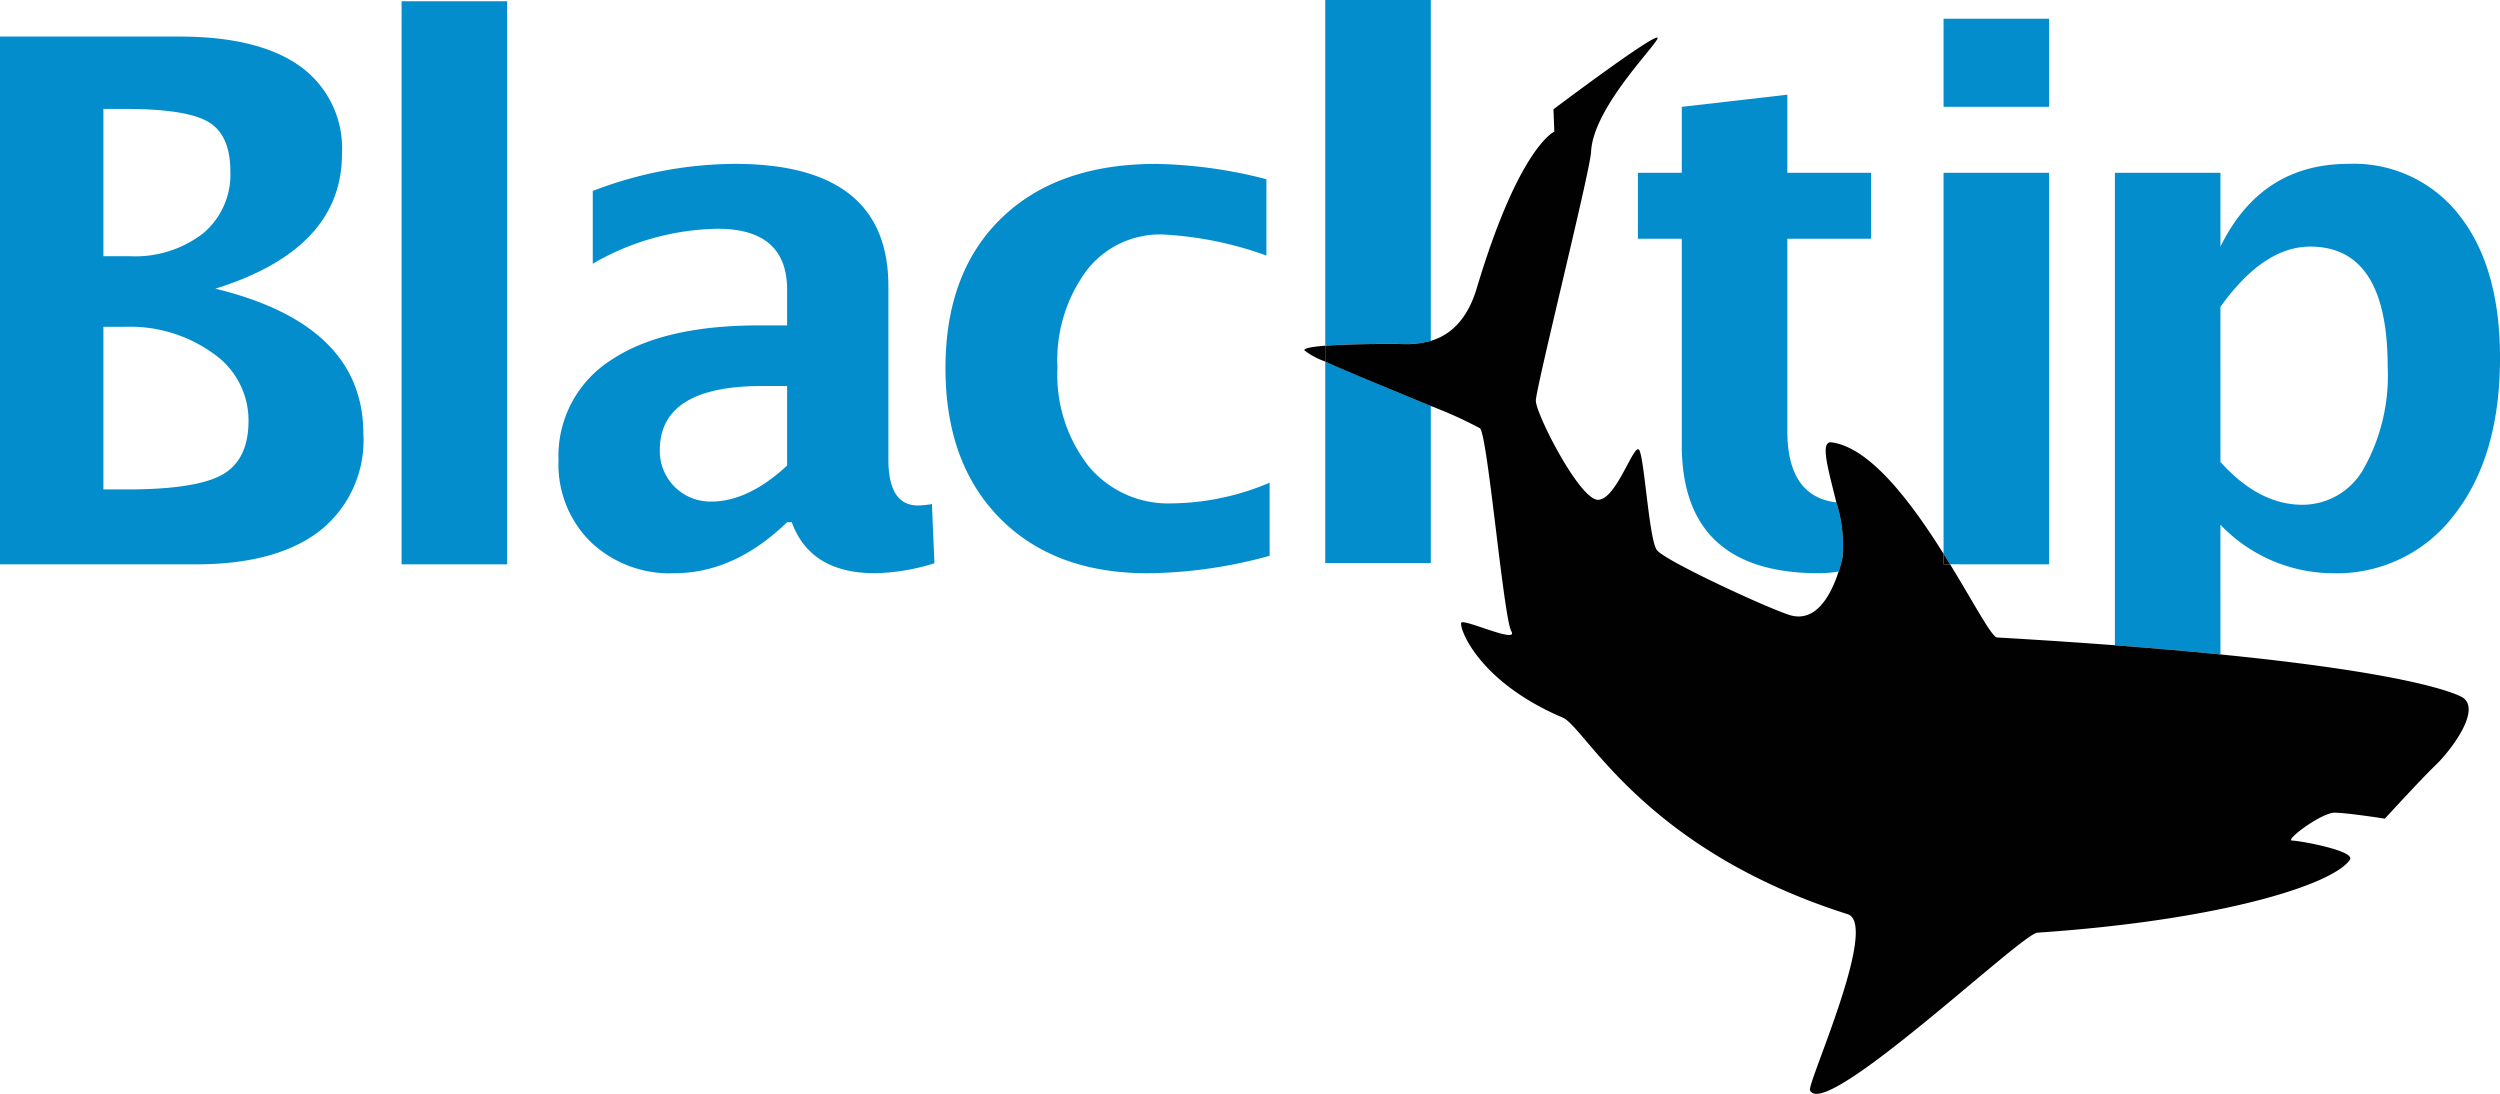
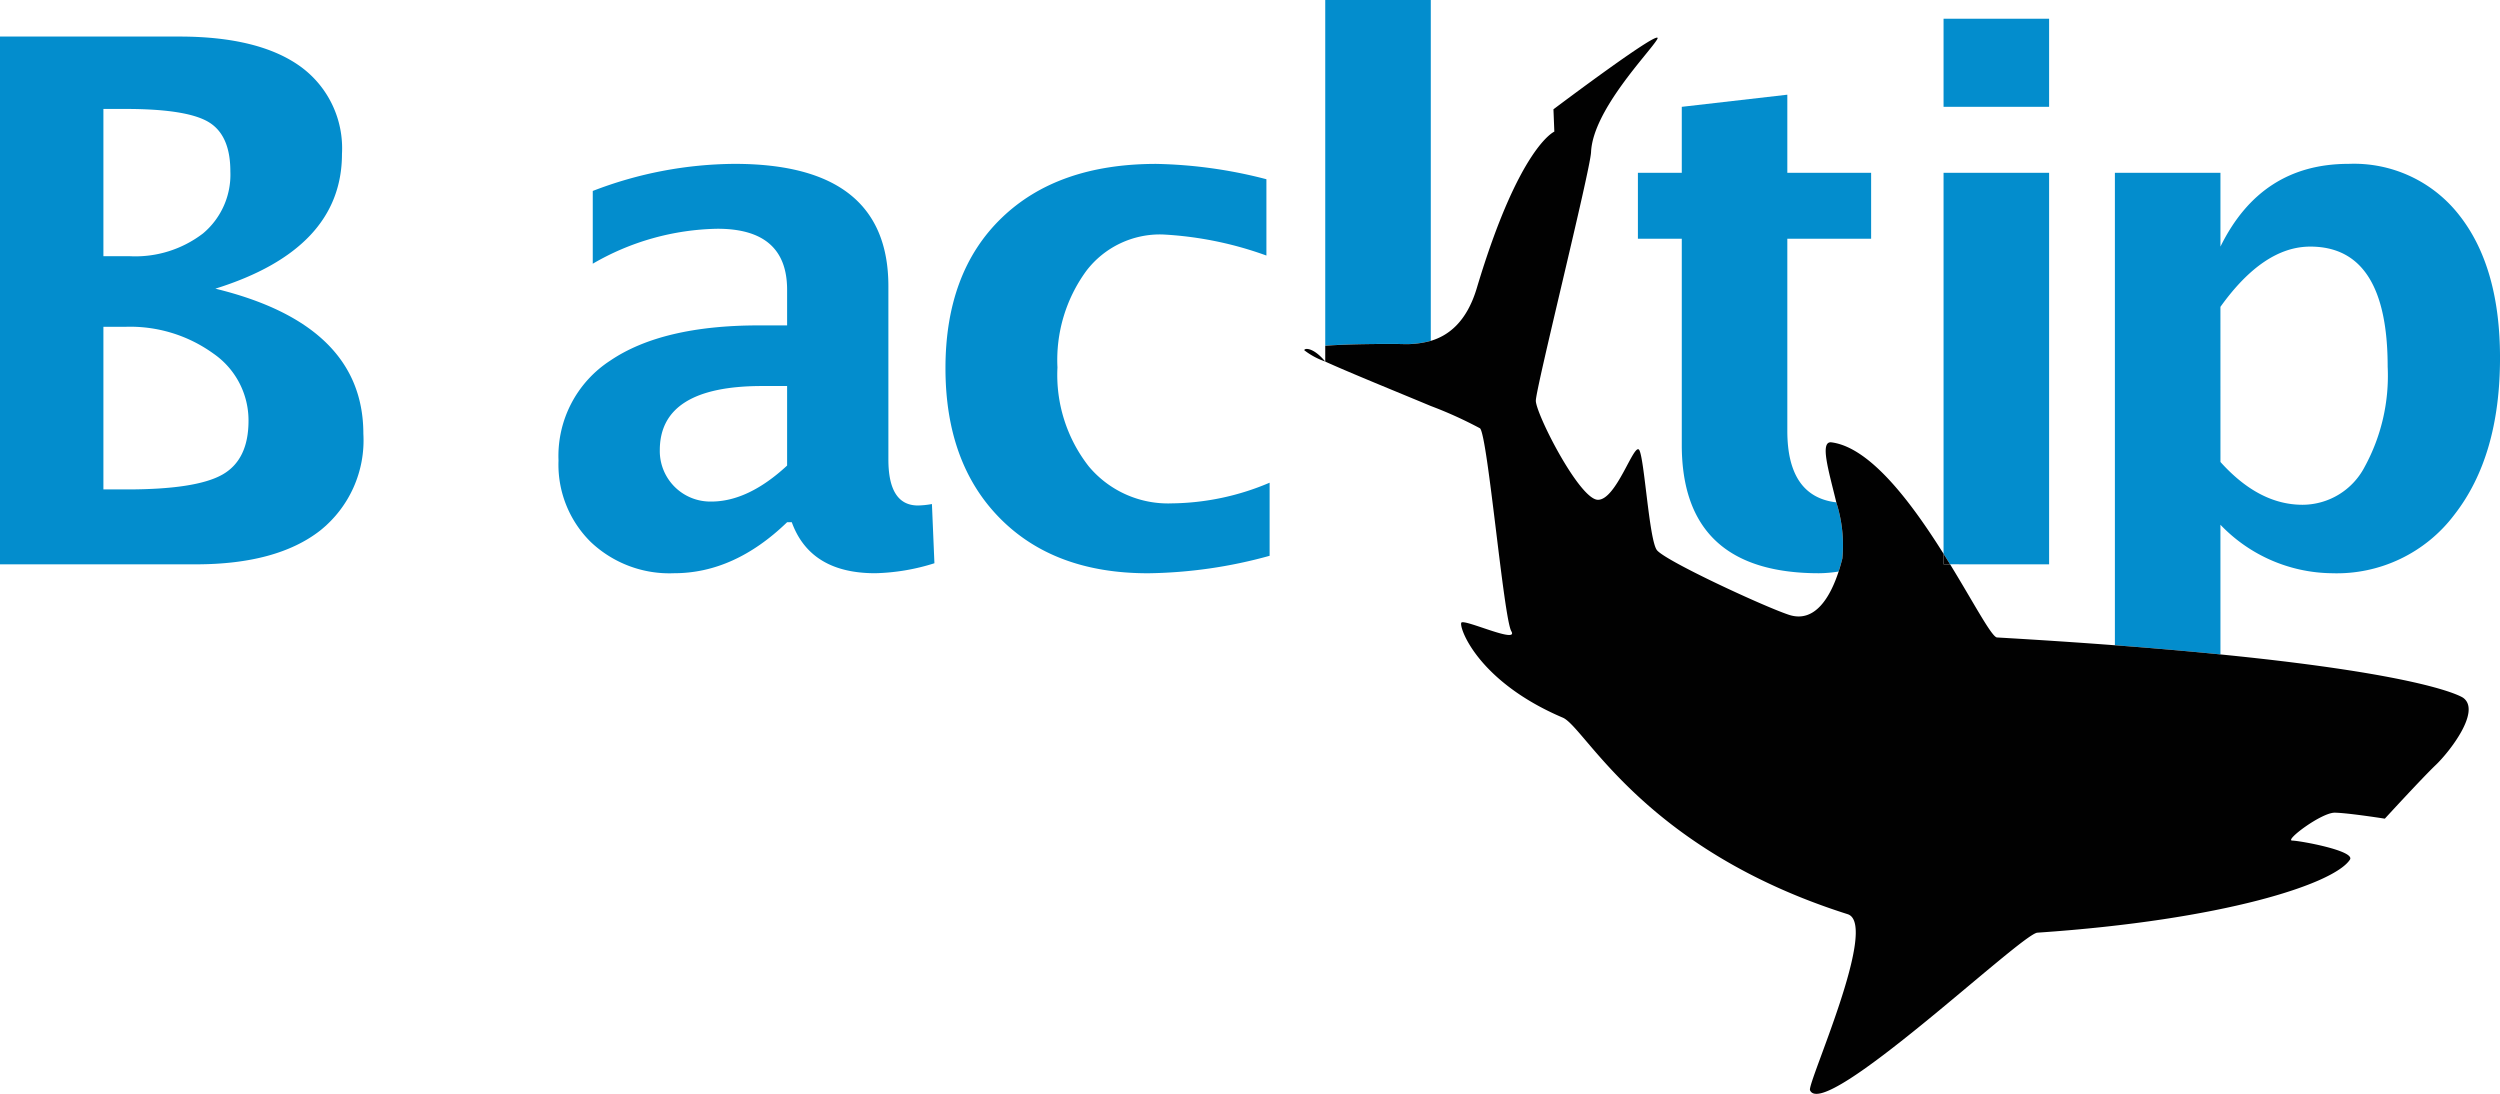
<svg xmlns="http://www.w3.org/2000/svg" width="213.576" height="93.443" viewBox="0 0 213.576 93.443">
  <g transform="translate(-144.039 -323.828)">
    <path d="M229.11,379.084a4.317,4.317,0,0,0,4.387,4.386q3.168,0,6.489-3.076V373.6h-2.133Q229.11,373.6,229.11,379.084Z" transform="translate(-28.703 -16.793)" fill="none" />
    <path d="M437.332,377.679a6,6,0,0,0,5.3-3.214,16.229,16.229,0,0,0,1.98-8.576q0-10.266-6.611-10.266-3.991,0-7.677,5.148v13.252Q433.616,377.679,437.332,377.679Z" transform="translate(-96.595 -10.728)" fill="none" />
-     <path d="M166.77,368.252a12.137,12.137,0,0,0-7.57-2.285h-1.828v13.892h2.011q5.91,0,8.149-1.264t2.239-4.615A6.937,6.937,0,0,0,166.77,368.252Z" transform="translate(-4.499 -14.218)" fill="none" />
    <path d="M165.887,348.508a6.547,6.547,0,0,0,2.33-5.3q0-3.107-1.873-4.219t-7.083-1.112h-1.889v12.581H159.6A9.5,9.5,0,0,0,165.887,348.508Z" transform="translate(-4.499 -4.74)" fill="none" />
-     <path d="M314.906,387.659h9.017V374.235c-2.976-1.244-6.808-2.8-9.017-3.793Z" transform="translate(-57.651 -15.728)" fill="#038dcd" />
    <path d="M321.471,353.217a7.975,7.975,0,0,0,2.452-.274V323.828h-9.017v29.534C316.983,353.2,320.276,353.2,321.471,353.217Z" transform="translate(-57.651 0)" fill="#038dcd" />
    <path d="M162.439,350.08q10.815-3.381,10.815-11.515a8.627,8.627,0,0,0-3.549-7.464q-3.549-2.558-10.343-2.559H144.039V373.63h16.725q6.915,0,10.617-2.879a9.856,9.856,0,0,0,3.7-8.271Q175.082,353.158,162.439,350.08Zm-9.566-15.354h1.889q5.21,0,7.083,1.112t1.873,4.219a6.547,6.547,0,0,1-2.33,5.3,9.5,9.5,0,0,1-6.291,1.949h-2.224Zm10.16,31.241q-2.239,1.264-8.149,1.264h-2.011V353.34H154.7a12.137,12.137,0,0,1,7.57,2.285,6.937,6.937,0,0,1,3,5.727Q165.273,364.7,163.034,365.967Z" transform="translate(0 -1.591)" fill="#038dcd" />
-     <rect width="9.017" height="48.103" transform="translate(178.347 323.936)" fill="#038dcd" />
    <path d="M246.761,374.141q-2.529,0-2.529-3.93V355.405q0-10.449-13.13-10.449a34.11,34.11,0,0,0-12.125,2.315v6.215a21.886,21.886,0,0,1,10.662-2.986q5.94,0,5.941,5.209v3.047h-2.407q-8.257,0-12.689,3a9.713,9.713,0,0,0-4.433,8.545,9.284,9.284,0,0,0,2.742,6.946,9.765,9.765,0,0,0,7.129,2.681q5.148,0,9.657-4.357h.4q1.584,4.357,7.129,4.357a18.029,18.029,0,0,0,5.057-.853l-.213-5.058A7.516,7.516,0,0,1,246.761,374.141Zm-11.181-3.412q-3.322,3.077-6.489,3.076a4.317,4.317,0,0,1-4.387-4.386q0-5.483,8.743-5.484h2.133Z" transform="translate(-24.298 -7.129)" fill="#038dcd" />
    <path d="M278.175,370.79a12.677,12.677,0,0,1-2.666-8.439,12.893,12.893,0,0,1,2.467-8.255,7.915,7.915,0,0,1,6.519-3.108,30.576,30.576,0,0,1,8.865,1.8v-6.519a40.045,40.045,0,0,0-9.414-1.31q-8.438,0-13.221,4.631t-4.783,12.825q0,8.1,4.646,12.81t12.658,4.707a40.549,40.549,0,0,0,10.388-1.493v-6.245a21.866,21.866,0,0,1-8.347,1.766A8.825,8.825,0,0,1,278.175,370.79Z" transform="translate(-41.131 -7.129)" fill="#038dcd" />
    <path d="M372.169,370.864q-4.179-.494-4.184-6.1v-16.42h7.159v-5.636h-7.159v-6.671l-9.017,1.036v5.635h-3.748v5.636h3.748v17.608q0,10.968,11.729,10.967a11.066,11.066,0,0,0,1.666-.146c.129-.392.237-.773.321-1.118A12.033,12.033,0,0,0,372.169,370.864Z" transform="translate(-71.254 -4.119)" fill="#038dcd" />
    <rect width="9.017" height="7.525" transform="translate(310.078 325.428)" fill="#038dcd" />
    <path d="M403.645,379.555v-33.45h-9.017v32.547q.286.456.559.9Z" transform="translate(-84.55 -7.516)" fill="#038dcd" />
    <path d="M425.734,375.786a13.373,13.373,0,0,0,9.535,4.143,12.576,12.576,0,0,0,10.45-5q3.9-5,3.9-13.4,0-7.738-3.457-12.155a11.393,11.393,0,0,0-9.49-4.418q-7.464,0-10.936,7.068v-6.307h-9.018v40.364c3.365.255,6.36.518,9.018.783Zm0-18.614q3.685-5.148,7.677-5.148,6.609,0,6.611,10.266a16.23,16.23,0,0,1-1.98,8.576,6,6,0,0,1-5.3,3.214q-3.717,0-7.006-3.656Z" transform="translate(-92.003 -7.129)" fill="#038dcd" />
-     <path d="M312.21,368.792a6.279,6.279,0,0,0,1.786.961V368.4C312.934,368.483,312.19,368.608,312.21,368.792Z" transform="translate(-56.742 -15.039)" fill="#010101" />
+     <path d="M312.21,368.792a6.279,6.279,0,0,0,1.786.961C312.934,368.483,312.19,368.608,312.21,368.792Z" transform="translate(-56.742 -15.039)" fill="#010101" />
    <path d="M395.187,396.129q-.273-.447-.559-.9v.9Z" transform="translate(-84.55 -24.09)" fill="#010101" />
    <path d="M412.121,385.078s-2.6-1.9-20.738-3.707c-2.658-.265-5.653-.528-9.018-.783-3.042-.231-6.385-.455-10.069-.667-.451-.026-1.954-2.9-4.007-6.246h-.559v-.9c-2.715-4.323-6.24-9.083-9.569-9.521-1.039-.137-.242,2.433.407,5.13a12.033,12.033,0,0,1,.516,4.791c-.085.345-.193.726-.321,1.118-.675,2.067-1.977,4.453-4.26,3.689-2.179-.726-10.605-4.633-11.269-5.529s-1.067-7.878-1.507-8.55-1.953,4.283-3.53,4.258-5.312-7.365-5.3-8.472,4.649-19.663,4.717-21.228c.156-3.609,5.024-8.549,5.651-9.643.7-1.222-8.863,5.983-8.863,5.983l.075,1.908s-3,1.265-6.624,13.368c-.87,2.909-2.436,4.059-3.93,4.506a7.975,7.975,0,0,1-2.452.274c-1.195-.019-4.488-.017-6.565.145v1.352c2.21,1,6.041,2.55,9.017,3.793a35.114,35.114,0,0,1,4.207,1.908c.657.644,2.014,16.218,2.674,17.336s-4.048-1.085-4.272-.732,1.335,4.992,8.671,8.115c1.935.826,6.834,11.239,24.331,16.788,2.727.861-3.468,14.452-3.214,15.039,1.184,2.723,18.049-13.364,19.424-13.459,15.874-1.075,25.337-4.157,26.7-6.238.492-.753-4.26-1.619-4.934-1.63s2.514-2.4,3.644-2.383,4.273.511,4.273.511,3.209-3.5,4.354-4.59S413.684,386.211,412.121,385.078Z" transform="translate(-57.651 -1.635)" fill="#010101" />
  </g>
</svg>